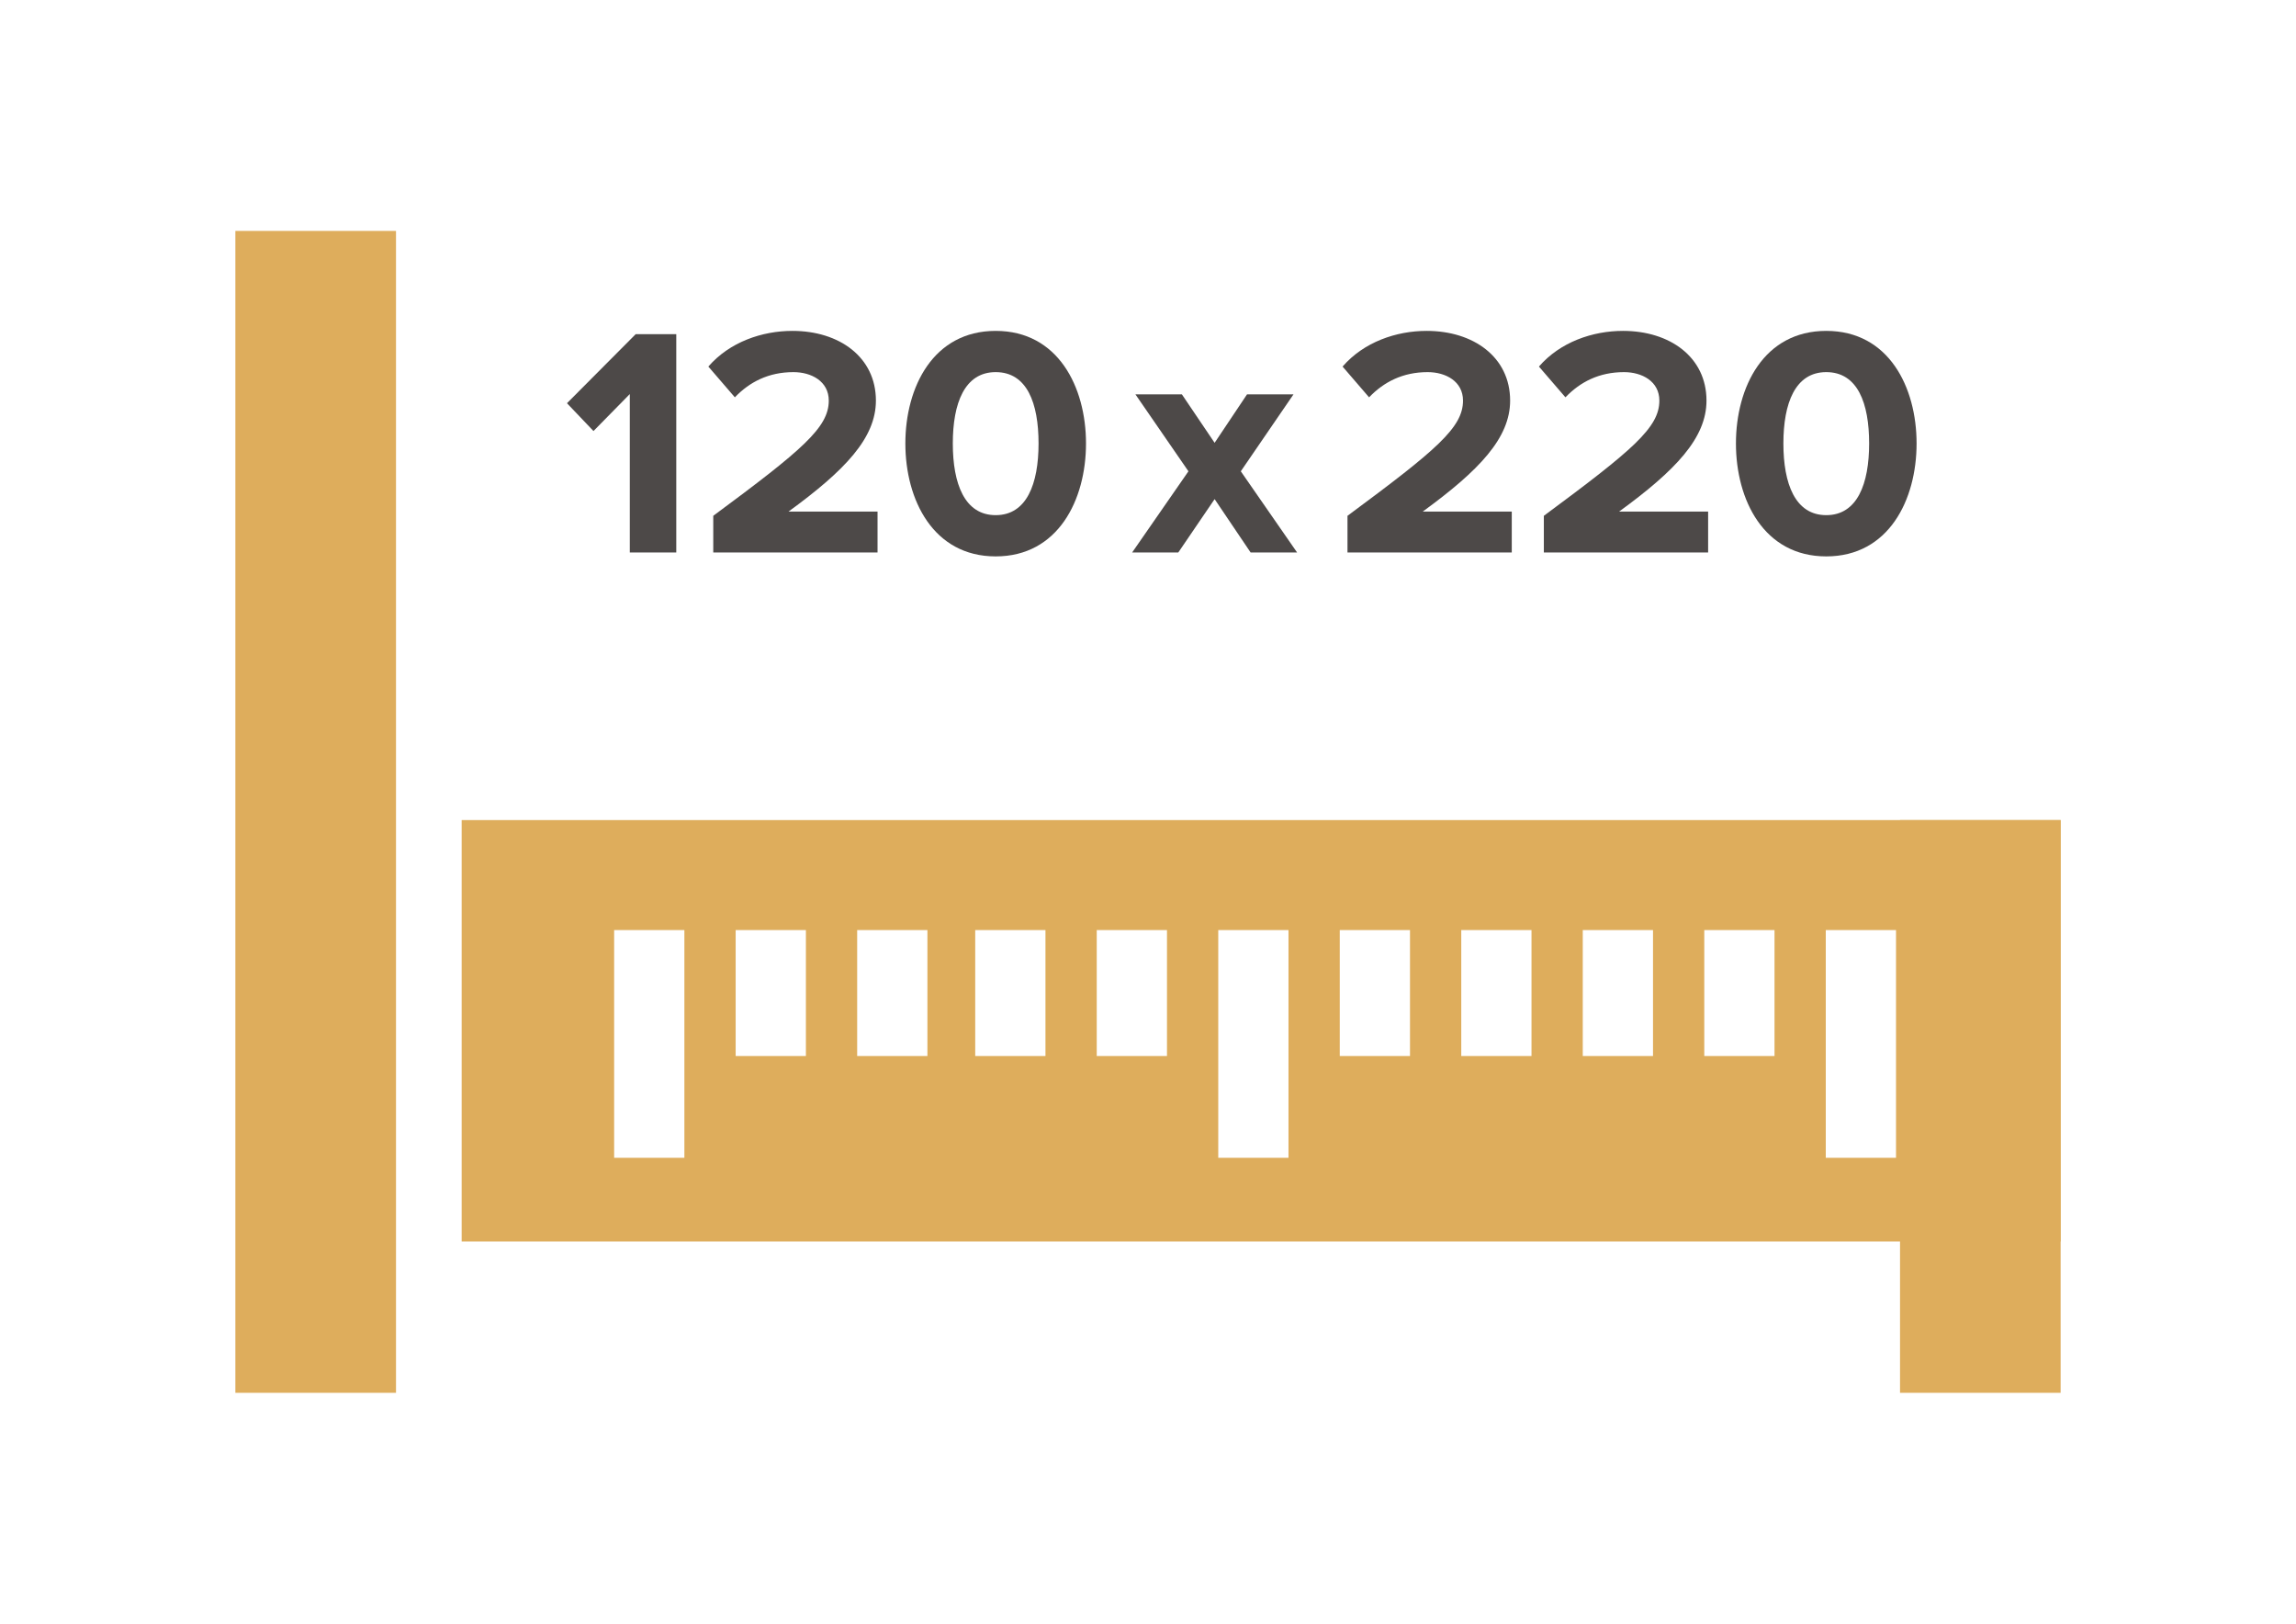
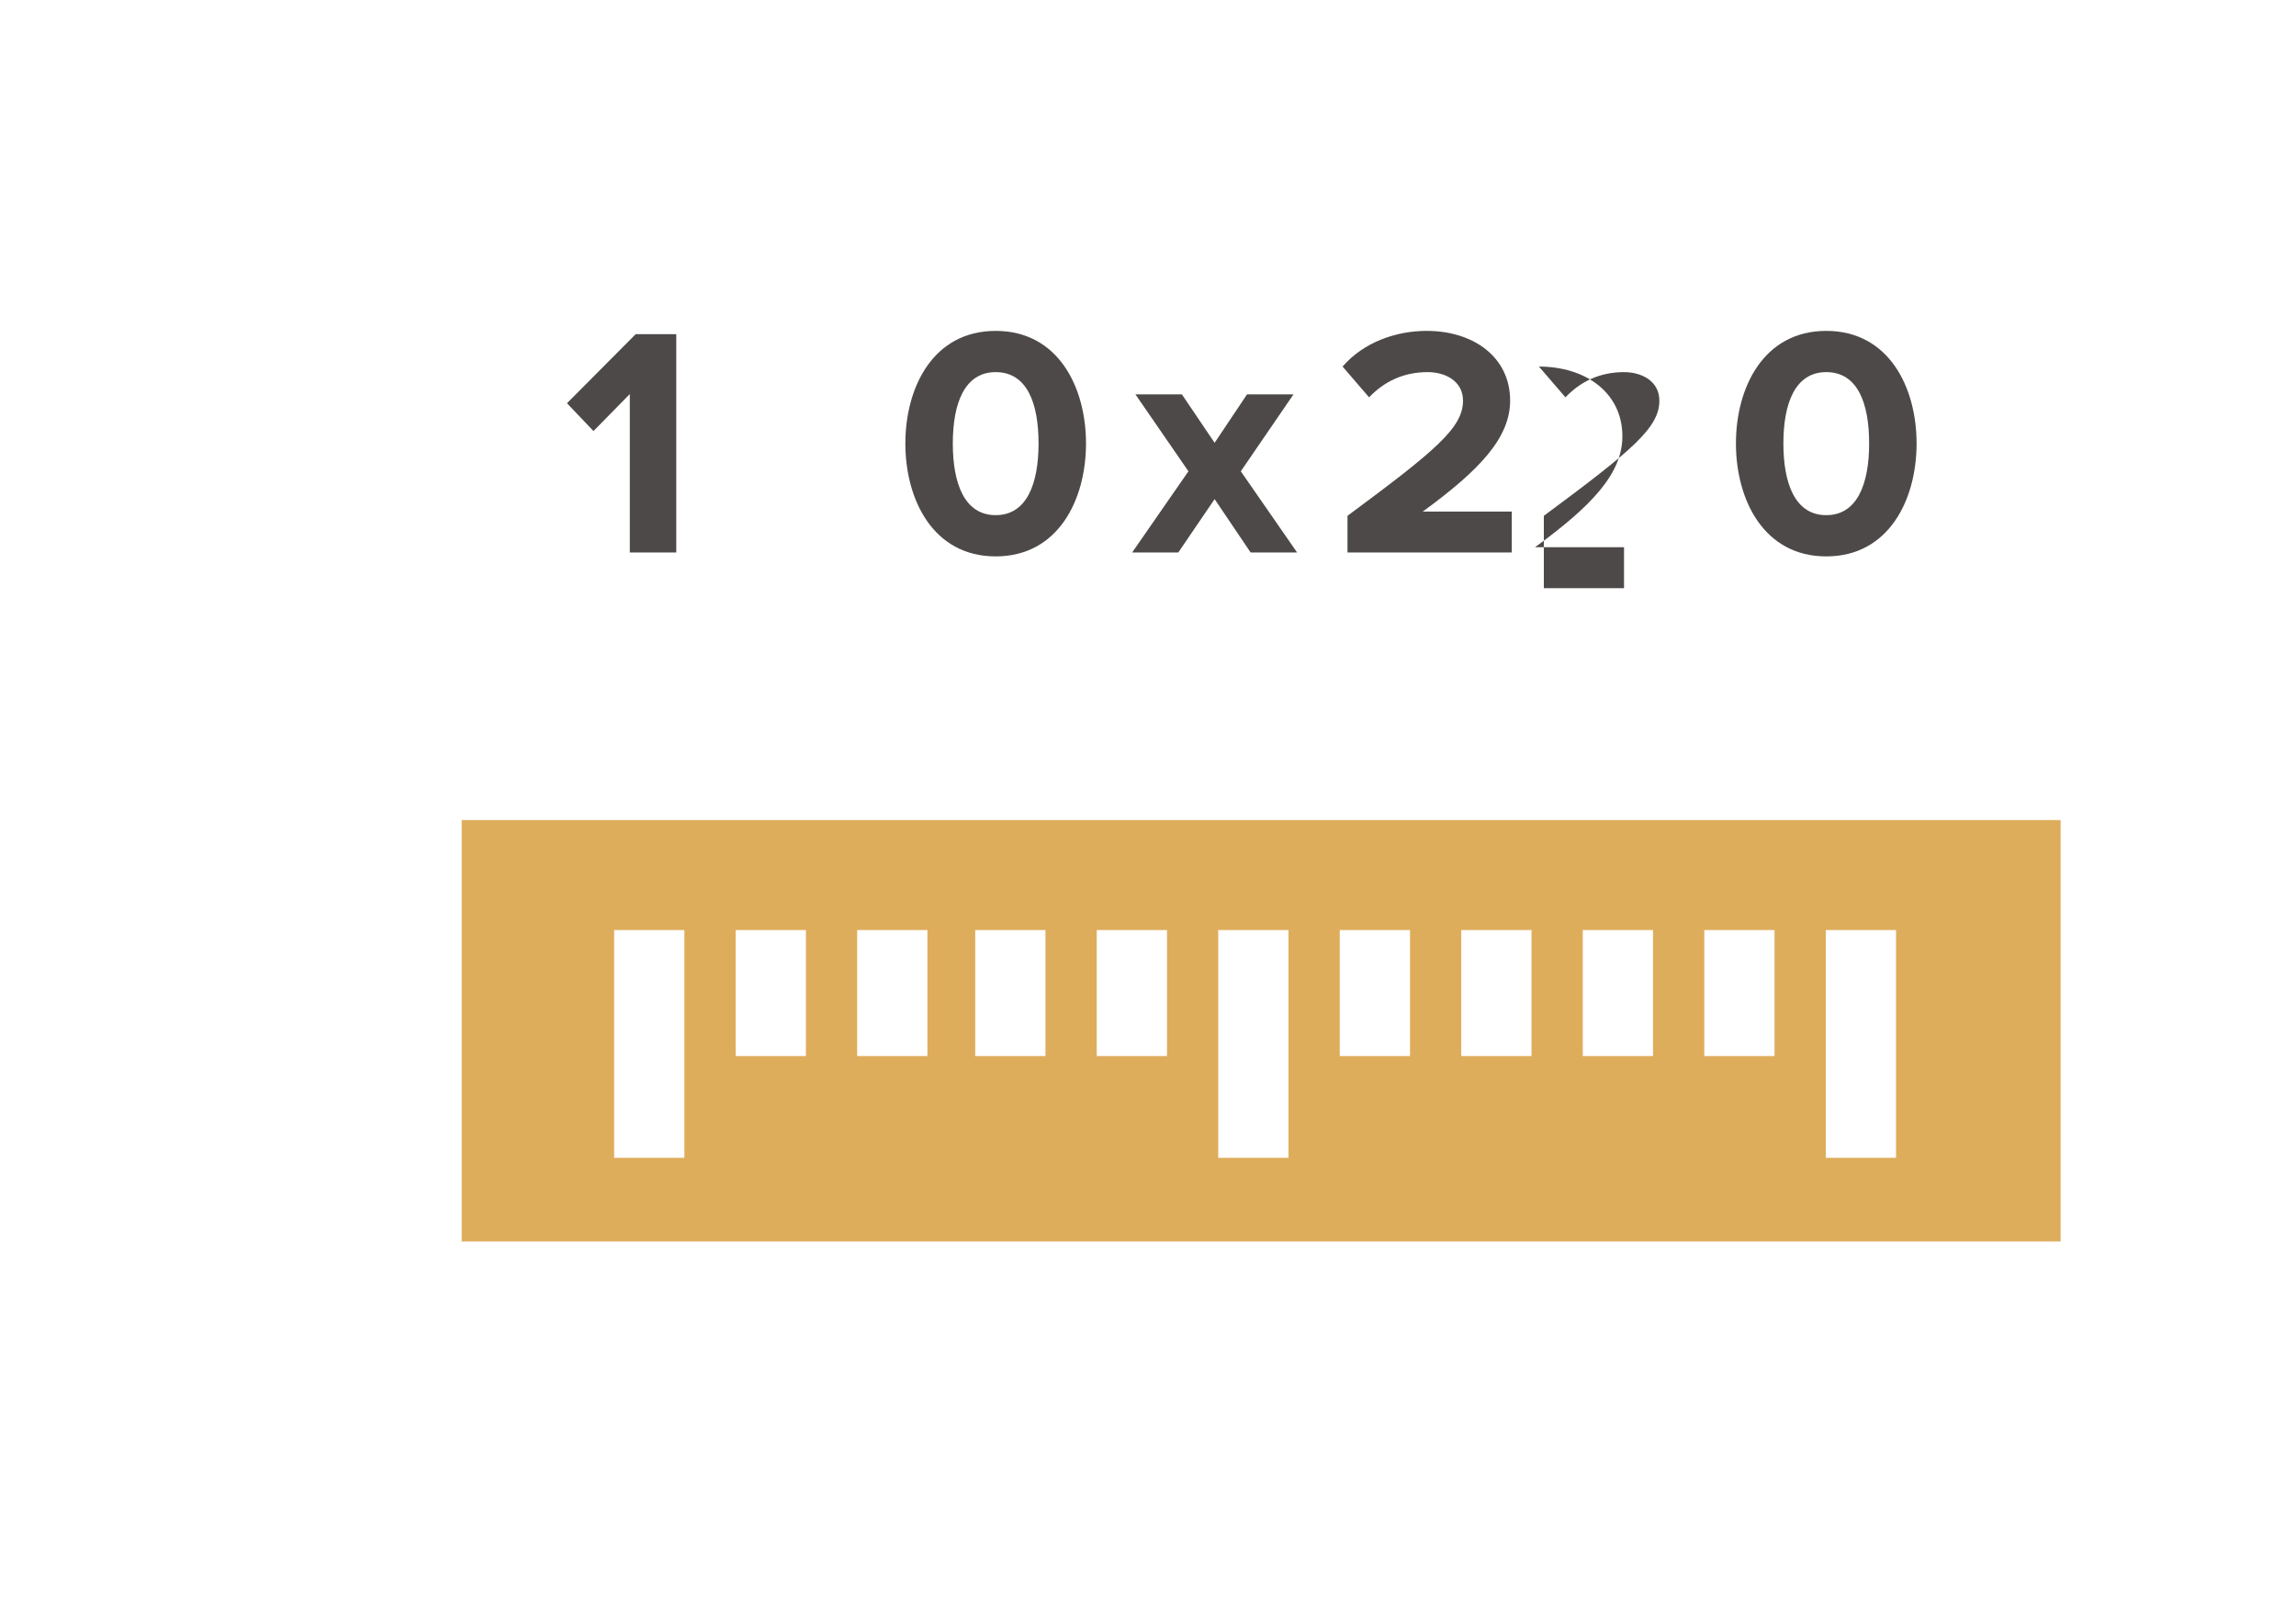
<svg xmlns="http://www.w3.org/2000/svg" version="1.1" id="Layer_1" x="0px" y="0px" width="841.889px" height="595.281px" viewBox="0 0 841.889 595.281" enable-background="new 0 0 841.889 595.281" xml:space="preserve">
-   <rect x="86.307" y="84.656" fill="#DEAD5C" width="58.898" height="425.969" />
-   <rect x="696.693" y="300.656" fill="#DEAD5C" width="58.889" height="209.969" />
  <path fill="#DEAD5C" d="M169.281,300.656v154.482c195.429,0,390.873,0,586.3,0V300.656  C560.154,300.656,364.71,300.656,169.281,300.656z M250.947,424.479h-25.756v-83.506h25.756V424.479z M295.504,387.148h-25.756  v-46.176h25.756V387.148L295.504,387.148z M340.061,387.148h-25.758v-46.176h25.758V387.148z M383.345,387.148H357.59v-46.176  h25.756L383.345,387.148L383.345,387.148z M427.904,387.148h-25.756v-46.176h25.756V387.148z M472.458,424.479h-25.754v-83.506  h25.754V424.479z M517.011,387.148h-25.754v-46.176h25.754V387.148z M561.564,387.148H535.81v-46.176h25.757L561.564,387.148  L561.564,387.148z M606.118,387.148h-25.752v-46.176h25.752V387.148z M650.673,387.148h-25.754v-46.176h25.754V387.148z   M695.224,424.479h-25.752v-83.506h25.752V424.479z" />
  <g enable-background="new    ">
    <path fill="#4D4948" d="M230.935,202.544v-58.078l-13.319,13.56l-9.72-10.199l25.199-25.319h14.879v80.037H230.935z" />
-     <path fill="#4D4948" d="M261.535,202.544v-13.439c32.759-24.239,42.358-32.398,42.358-42.238c0-7.08-6.36-10.439-12.959-10.439   c-9.12,0-16.08,3.6-21.479,9.239l-9.72-11.279c7.8-9,19.679-13.079,30.839-13.079c17.159,0,30.599,9.6,30.599,25.559   c0,13.68-11.279,25.559-32.039,40.679h32.639v14.999H261.535z" />
    <path fill="#4D4948" d="M331.975,162.586c0-20.64,10.199-41.278,33.118-41.278s33.119,20.639,33.119,41.278   c0,20.639-10.2,41.397-33.119,41.397S331.975,183.224,331.975,162.586z M380.813,162.586c0-14.76-4.2-26.159-15.72-26.159   c-11.399,0-15.719,11.399-15.719,26.159c0,14.759,4.319,26.278,15.719,26.278S380.813,177.344,380.813,162.586z" />
  </g>
  <g enable-background="new    ">
    <path fill="#4D4948" d="M458.571,202.544l-13.199-19.56l-13.319,19.56h-16.919l20.639-29.759l-19.439-28.199h17.039l12,17.76   l11.879-17.76h17.04l-19.319,28.199l20.639,29.759H458.571z" />
  </g>
  <g enable-background="new    ">
    <path fill="#4D4948" d="M494.091,202.544v-13.439c32.759-24.239,42.358-32.398,42.358-42.238c0-7.08-6.36-10.439-12.96-10.439   c-9.119,0-16.079,3.6-21.479,9.239l-9.72-11.279c7.8-9,19.679-13.079,30.839-13.079c17.159,0,30.599,9.6,30.599,25.559   c0,13.68-11.279,25.559-32.038,40.679h32.639v14.999H494.091z" />
-     <path fill="#4D4948" d="M566.09,202.544v-13.439c32.759-24.239,42.358-32.398,42.358-42.238c0-7.08-6.359-10.439-12.959-10.439   c-9.12,0-16.08,3.6-21.479,9.239l-9.72-11.279c7.8-9,19.68-13.079,30.839-13.079c17.159,0,30.599,9.6,30.599,25.559   c0,13.68-11.279,25.559-32.039,40.679h32.639v14.999H566.09z" />
+     <path fill="#4D4948" d="M566.09,202.544v-13.439c32.759-24.239,42.358-32.398,42.358-42.238c0-7.08-6.359-10.439-12.959-10.439   c-9.12,0-16.08,3.6-21.479,9.239l-9.72-11.279c17.159,0,30.599,9.6,30.599,25.559   c0,13.68-11.279,25.559-32.039,40.679h32.639v14.999H566.09z" />
    <path fill="#4D4948" d="M636.529,162.586c0-20.64,10.199-41.278,33.118-41.278s33.119,20.639,33.119,41.278   c0,20.639-10.2,41.397-33.119,41.397S636.529,183.224,636.529,162.586z M685.367,162.586c0-14.76-4.2-26.159-15.72-26.159   c-11.399,0-15.719,11.399-15.719,26.159c0,14.759,4.319,26.278,15.719,26.278S685.367,177.344,685.367,162.586z" />
  </g>
</svg>